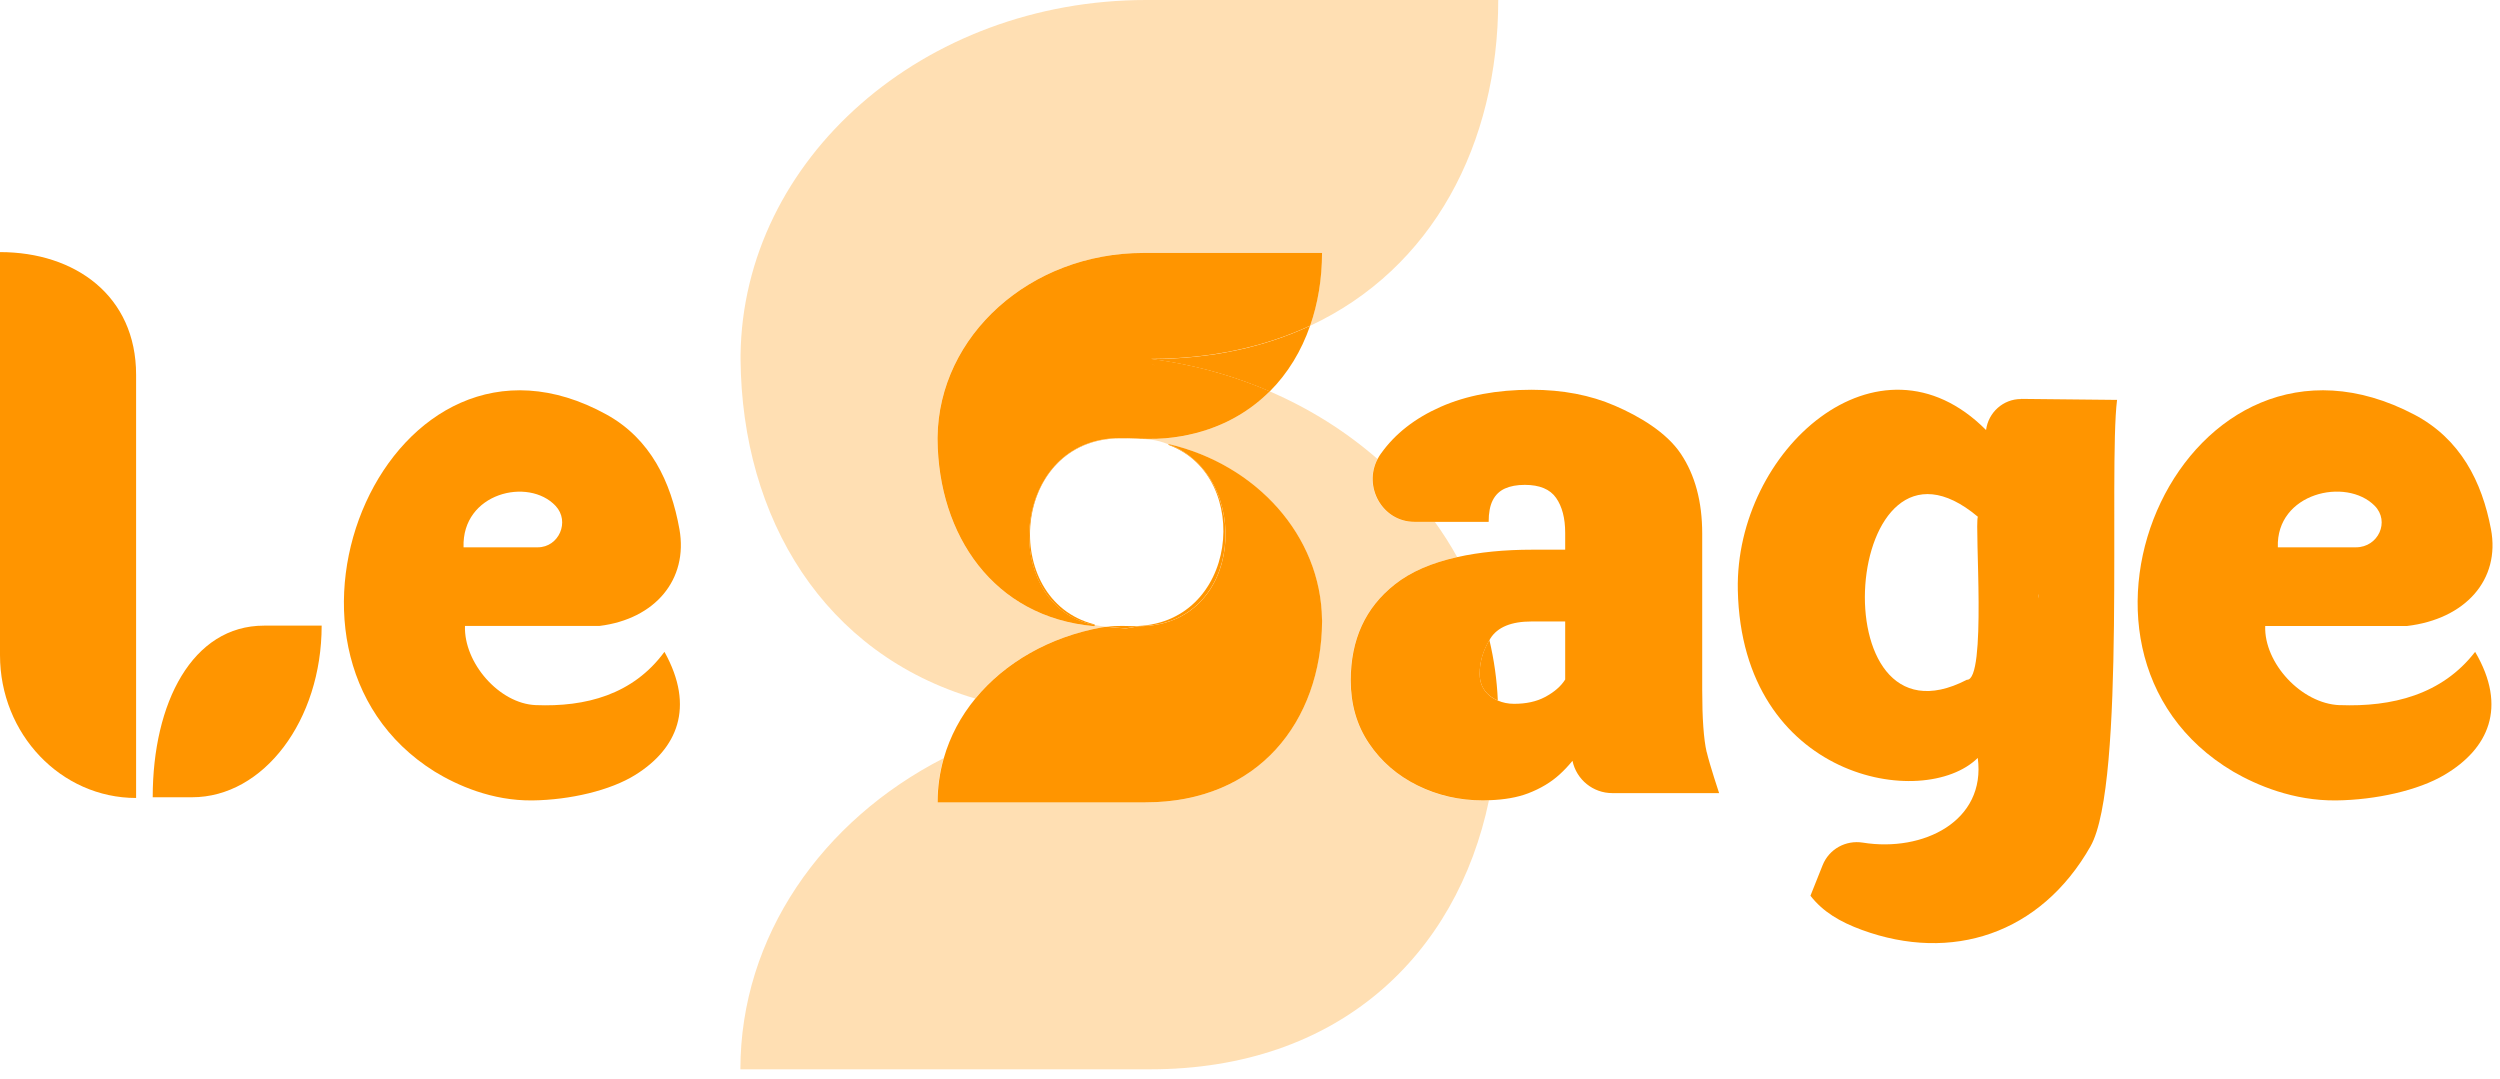
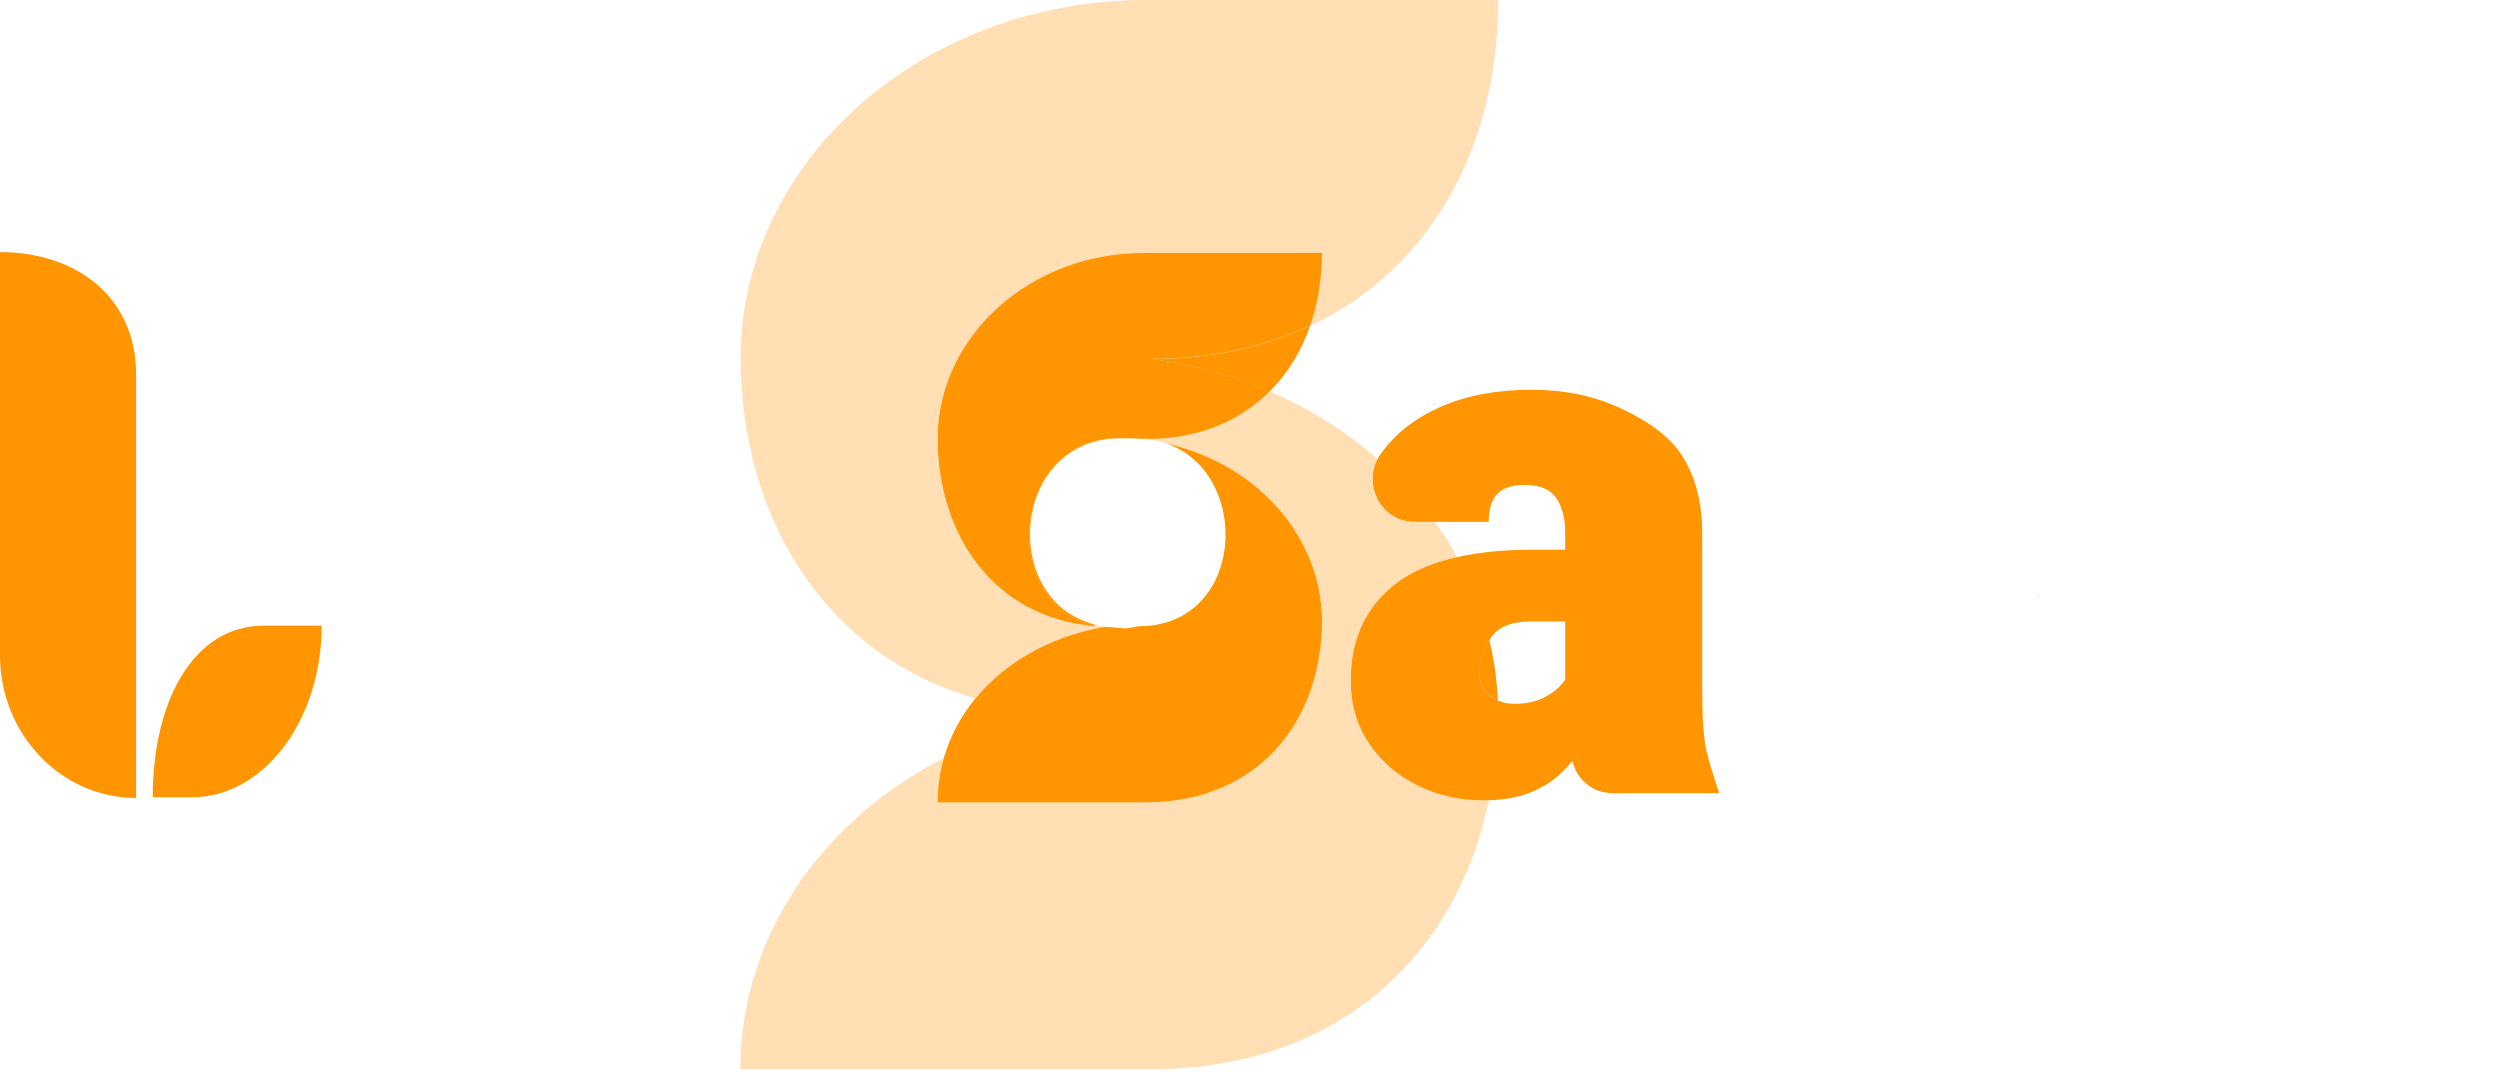
<svg xmlns="http://www.w3.org/2000/svg" width="95" height="41" viewBox="0 0 95 41" fill="none">
  <path d="M77.465 22.738V22.574C77.449 22.629 77.454 22.684 77.465 22.738Z" fill="#FF9500" />
  <path opacity="0.3" d="M28.141 13.644C28.189 19.724 31.325 24.852 37.058 26.545C38.18 25.176 39.88 24.202 41.856 23.842C41.923 23.831 41.99 23.826 42.06 23.818C41.985 23.81 41.915 23.801 41.856 23.793C41.77 23.782 41.684 23.766 41.601 23.75C41.604 23.771 41.593 23.793 41.563 23.793C37.748 23.452 35.654 20.337 35.624 16.693C35.624 16.693 35.624 16.674 35.624 16.663C35.624 16.649 35.624 16.633 35.624 16.619C35.67 12.744 39.155 9.612 43.448 9.612H50.234C50.234 10.597 50.078 11.53 49.783 12.381C54.431 10.212 56.933 5.485 56.933 0H43.561C35.1 0 28.229 6.034 28.141 13.499C28.141 13.529 28.141 13.556 28.141 13.586C28.141 13.605 28.141 13.625 28.141 13.646V13.644Z" fill="#FF9500" />
  <path opacity="0.3" d="M53.855 29.846C53.09 29.467 52.475 28.932 52.013 28.247C51.552 27.56 51.321 26.764 51.321 25.855C51.321 24.306 51.879 23.092 52.991 22.211C53.595 21.734 54.395 21.39 55.373 21.169C55.117 20.708 54.833 20.261 54.524 19.833H53.743C52.521 19.833 51.785 18.496 52.344 17.441C51.151 16.399 49.769 15.528 48.246 14.871C47.325 15.793 46.098 16.426 44.584 16.625C44.165 16.68 43.741 16.688 43.316 16.674C43.467 16.685 43.617 16.693 43.767 16.712C43.971 16.737 44.17 16.794 44.364 16.87H44.374C44.374 16.87 44.39 16.881 44.401 16.887C44.404 16.884 44.407 16.879 44.412 16.879C47.739 17.656 50.19 20.359 50.23 23.548C50.23 23.564 50.23 23.581 50.23 23.594C50.23 23.605 50.23 23.616 50.23 23.627C50.198 27.424 47.809 30.492 43.518 30.492H35.621C35.621 29.909 35.704 29.347 35.857 28.812C31.241 31.172 28.135 35.582 28.135 40.634H43.698C50.878 40.634 55.354 36.289 56.581 30.41C56.503 30.41 56.428 30.419 56.344 30.419C55.448 30.419 54.615 30.228 53.85 29.849L53.855 29.846Z" fill="#FF9500" />
  <path d="M56.227 25.604C56.227 25.948 56.35 26.224 56.6 26.431C56.697 26.51 56.801 26.57 56.917 26.619C56.884 25.834 56.774 25.067 56.597 24.32C56.353 24.726 56.227 25.154 56.227 25.602V25.604Z" fill="#FF9500" />
-   <path d="M44.409 16.909C47.629 18.101 47.062 23.793 43.051 23.793C43.051 23.793 42.849 23.791 42.651 23.785C42.455 23.782 42.258 23.793 42.062 23.815C42.32 23.842 42.64 23.87 42.779 23.878C42.806 23.878 43.279 23.793 43.279 23.793C47.28 23.793 47.605 18.095 44.404 16.881C44.396 16.89 44.393 16.903 44.407 16.909H44.409Z" fill="#FF9500" />
  <path d="M50.236 23.545C50.196 20.359 47.744 17.653 44.417 16.876C44.412 16.876 44.409 16.879 44.407 16.884C47.607 18.098 47.282 23.796 43.282 23.796C43.282 23.796 42.809 23.881 42.782 23.881C42.642 23.875 42.323 23.845 42.065 23.818C41.998 23.826 41.928 23.829 41.861 23.842C39.885 24.202 38.185 25.179 37.063 26.546C36.512 27.214 36.104 27.977 35.865 28.809C35.712 29.344 35.629 29.906 35.629 30.49H43.526C47.817 30.49 50.204 27.421 50.239 23.624C50.239 23.624 50.239 23.602 50.239 23.591C50.239 23.575 50.239 23.559 50.239 23.545H50.236Z" fill="#FF9500" />
  <path d="M43.148 16.661C43.017 16.655 42.89 16.65 42.831 16.65H42.552C38.747 16.65 38.033 21.917 40.707 23.436C40.984 23.594 41.287 23.692 41.601 23.752C41.601 23.739 41.593 23.728 41.575 23.722C37.971 22.8 38.42 16.658 42.573 16.658H42.853C42.912 16.658 43.038 16.663 43.169 16.669C43.221 16.669 43.272 16.672 43.323 16.674C43.266 16.672 43.212 16.663 43.156 16.661C43.156 16.661 43.153 16.661 43.151 16.661H43.148Z" fill="#FF9500" />
  <path d="M44.357 13.734C45.729 13.96 47.034 14.347 48.25 14.874C48.938 14.187 49.451 13.338 49.783 12.381C48.065 13.183 46.057 13.636 43.769 13.644C43.576 13.622 44.207 13.709 44.357 13.734Z" fill="#FF9500" />
  <path d="M49.785 12.381C50.081 11.53 50.237 10.597 50.237 9.612H43.451C39.158 9.612 35.673 12.744 35.627 16.62C35.627 16.633 35.627 16.65 35.627 16.663C35.627 16.674 35.627 16.682 35.627 16.693C35.657 20.337 37.751 23.452 41.566 23.793C41.593 23.793 41.607 23.771 41.604 23.75C41.292 23.69 40.986 23.589 40.71 23.433C38.038 21.914 38.75 16.647 42.554 16.647H42.834C42.893 16.647 43.019 16.652 43.151 16.658C43.151 16.658 43.153 16.658 43.156 16.658C43.212 16.658 43.266 16.669 43.322 16.671C43.747 16.685 44.171 16.68 44.59 16.622C46.104 16.423 47.331 15.79 48.252 14.868C47.036 14.345 45.728 13.955 44.359 13.728C44.209 13.704 43.578 13.617 43.771 13.638C46.059 13.63 48.067 13.175 49.785 12.375V12.381ZM43.771 13.859C43.972 13.884 43.962 13.884 43.76 13.859C43.763 13.859 43.768 13.859 43.771 13.859Z" fill="#FF9500" />
  <path d="M43.769 13.859C43.769 13.859 43.761 13.859 43.758 13.859C43.959 13.883 43.97 13.883 43.769 13.859Z" fill="#FF9500" />
-   <path d="M88.908 26.796C87.455 26.742 86.029 25.198 86.078 23.788H91.464C93.687 23.526 95.019 22.026 94.657 20.108C94.316 18.305 93.499 16.682 91.749 15.758C83.081 11.202 77.007 24.674 84.869 29.325C85.755 29.838 87.149 30.435 88.779 30.416C90.272 30.397 91.891 30.04 92.895 29.442C94.552 28.46 95.296 26.886 94.055 24.77C92.796 26.401 90.897 26.87 88.905 26.794L88.908 26.796ZM90.237 19.219C90.825 19.814 90.376 20.798 89.525 20.798H86.558C86.486 18.731 89.152 18.122 90.237 19.219Z" fill="#FF9500" />
  <path d="M64.853 28.58C64.74 28.089 64.684 27.301 64.684 26.215V20.277C64.684 19.064 64.413 18.049 63.868 17.239C63.325 16.429 62.3 15.82 61.365 15.417C60.433 15.013 59.375 14.811 58.199 14.811C56.876 14.811 55.726 15.027 54.749 15.458C53.772 15.889 53.014 16.48 52.48 17.231L52.464 17.252C52.421 17.312 52.383 17.375 52.351 17.438C51.793 18.491 52.528 19.83 53.75 19.83H56.569C56.569 19.486 56.62 19.214 56.725 19.009C56.83 18.804 56.983 18.657 57.187 18.564C57.391 18.472 57.644 18.425 57.941 18.425C58.503 18.425 58.9 18.589 59.131 18.919C59.362 19.249 59.477 19.691 59.477 20.247V20.888H58.242C57.155 20.888 56.204 20.984 55.38 21.169C54.4 21.387 53.602 21.731 52.998 22.211C51.884 23.092 51.328 24.306 51.328 25.855C51.328 26.764 51.559 27.563 52.021 28.247C52.483 28.935 53.098 29.467 53.863 29.846C54.628 30.225 55.461 30.416 56.357 30.416C56.438 30.416 56.516 30.411 56.594 30.408C57.16 30.389 57.657 30.304 58.07 30.146C58.54 29.966 58.94 29.726 59.265 29.429C59.445 29.265 59.606 29.093 59.754 28.91C59.907 29.633 60.543 30.138 61.263 30.138H65.326C65.326 30.138 64.971 29.071 64.856 28.58H64.853ZM59.475 25.825C59.314 26.082 59.056 26.303 58.709 26.488C58.387 26.66 57.995 26.745 57.533 26.745C57.305 26.745 57.101 26.701 56.919 26.622C56.806 26.573 56.698 26.513 56.602 26.434C56.352 26.226 56.228 25.948 56.228 25.607C56.228 25.16 56.355 24.732 56.599 24.325C56.612 24.303 56.623 24.279 56.637 24.257C56.908 23.831 57.429 23.616 58.199 23.616H59.477V25.817C59.477 25.817 59.477 25.823 59.477 25.825H59.475Z" fill="#FF9500" />
-   <path d="M76.796 15.163C76.125 15.163 75.558 15.668 75.47 16.341C71.385 12.234 65.927 17.113 66.037 22.424C66.187 29.617 73.104 30.823 75.155 28.801C75.475 31.21 73.075 32.388 70.789 32.02C70.142 31.916 69.506 32.26 69.259 32.879L68.797 34.038C69.27 34.647 69.917 35.031 70.752 35.337C74.154 36.583 77.537 35.506 79.438 32.162C80.799 29.772 80.12 17.82 80.448 15.196L76.793 15.158L76.796 15.163ZM74.742 25.831C69.036 28.788 70.016 15.321 75.158 19.636C75.029 19.999 75.502 25.877 74.742 25.831V25.831ZM77.465 22.738C77.454 22.683 77.448 22.629 77.465 22.574V22.738Z" fill="#FF9500" />
-   <path d="M25.818 20.108C25.496 18.305 24.72 16.682 23.058 15.758C14.825 11.203 9.058 24.674 16.525 29.325C17.368 29.838 18.689 30.435 20.238 30.416C21.656 30.397 23.195 30.04 24.148 29.442C25.721 28.46 26.427 26.887 25.249 24.77C24.054 26.401 22.25 26.87 20.357 26.794C18.976 26.739 17.623 25.195 17.669 23.785H22.784C24.894 23.523 26.159 22.023 25.818 20.106V20.108ZM20.434 20.798H17.615C17.545 18.728 20.085 18.123 21.114 19.225C21.667 19.819 21.237 20.798 20.434 20.798Z" fill="#FF9500" />
  <path d="M5.803 30.296H7.296C10.018 30.296 12.223 27.375 12.223 23.774H10.034C7.312 23.774 5.803 26.696 5.803 30.296Z" fill="#FF9500" />
  <path d="M0 9.58V24.895C0 27.893 2.315 30.323 5.172 30.323V14.241C5.172 11.243 2.857 9.58 0 9.58V9.58Z" fill="#FF9500" />
</svg>